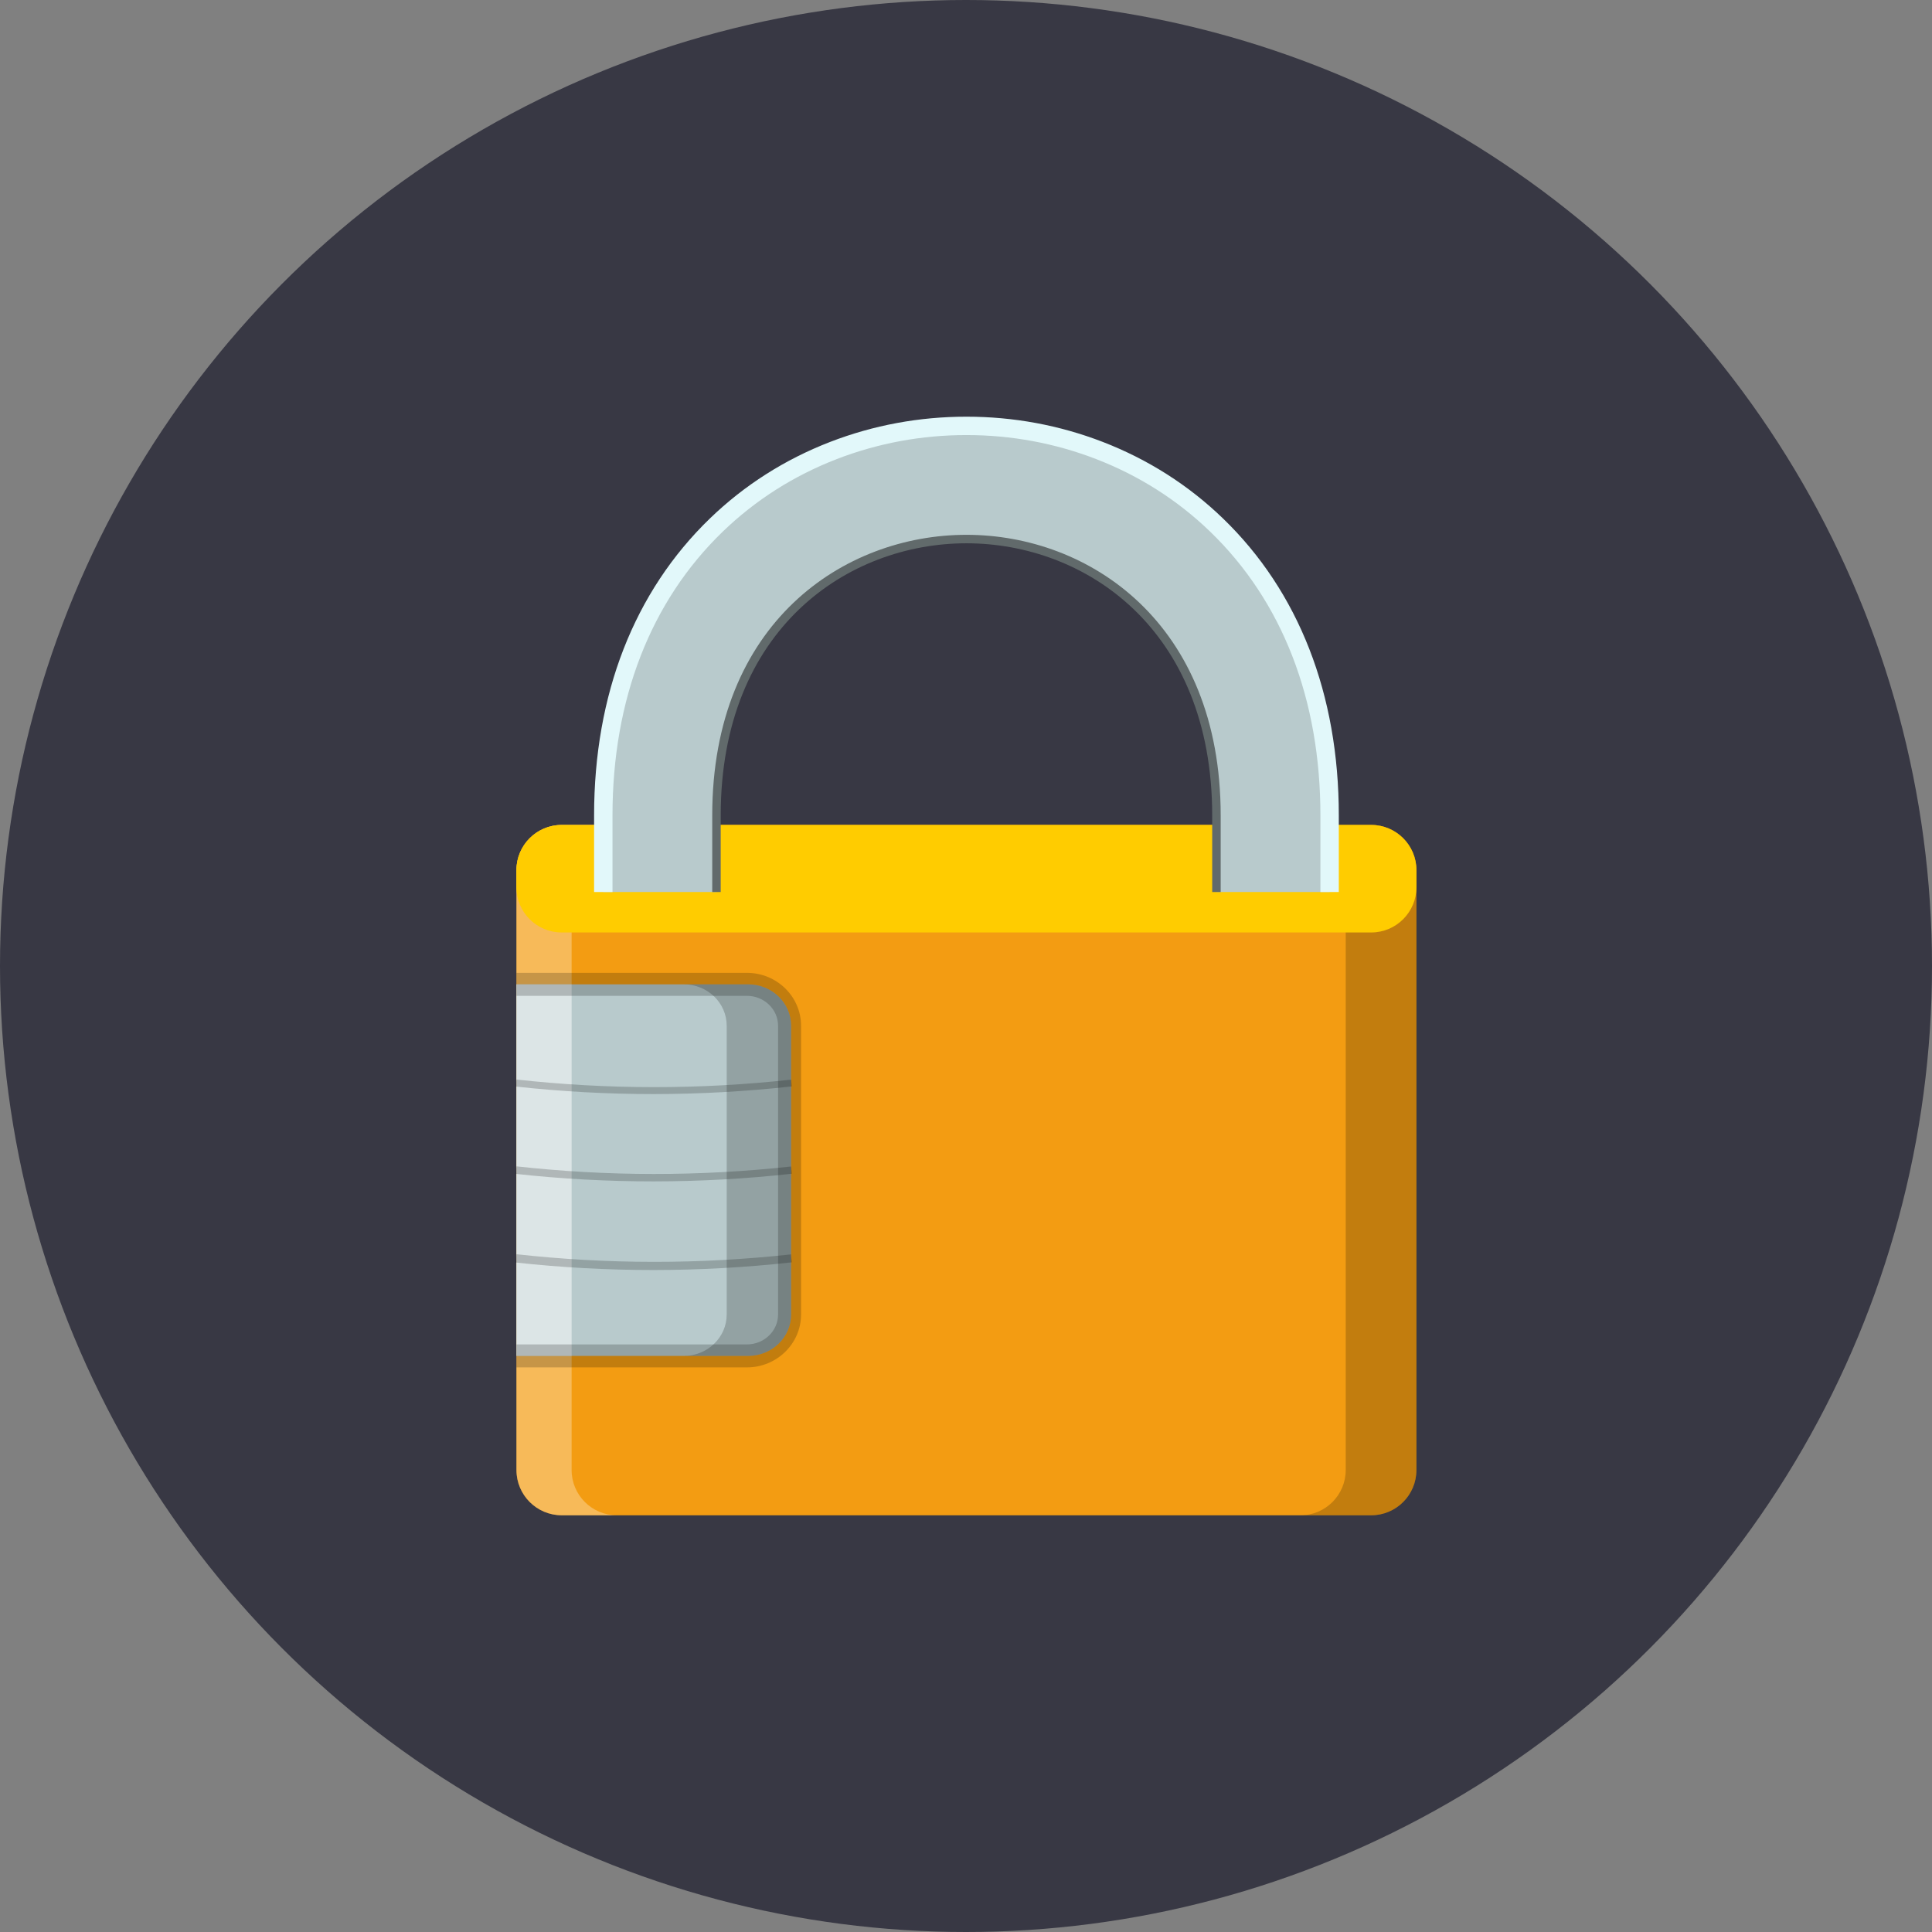
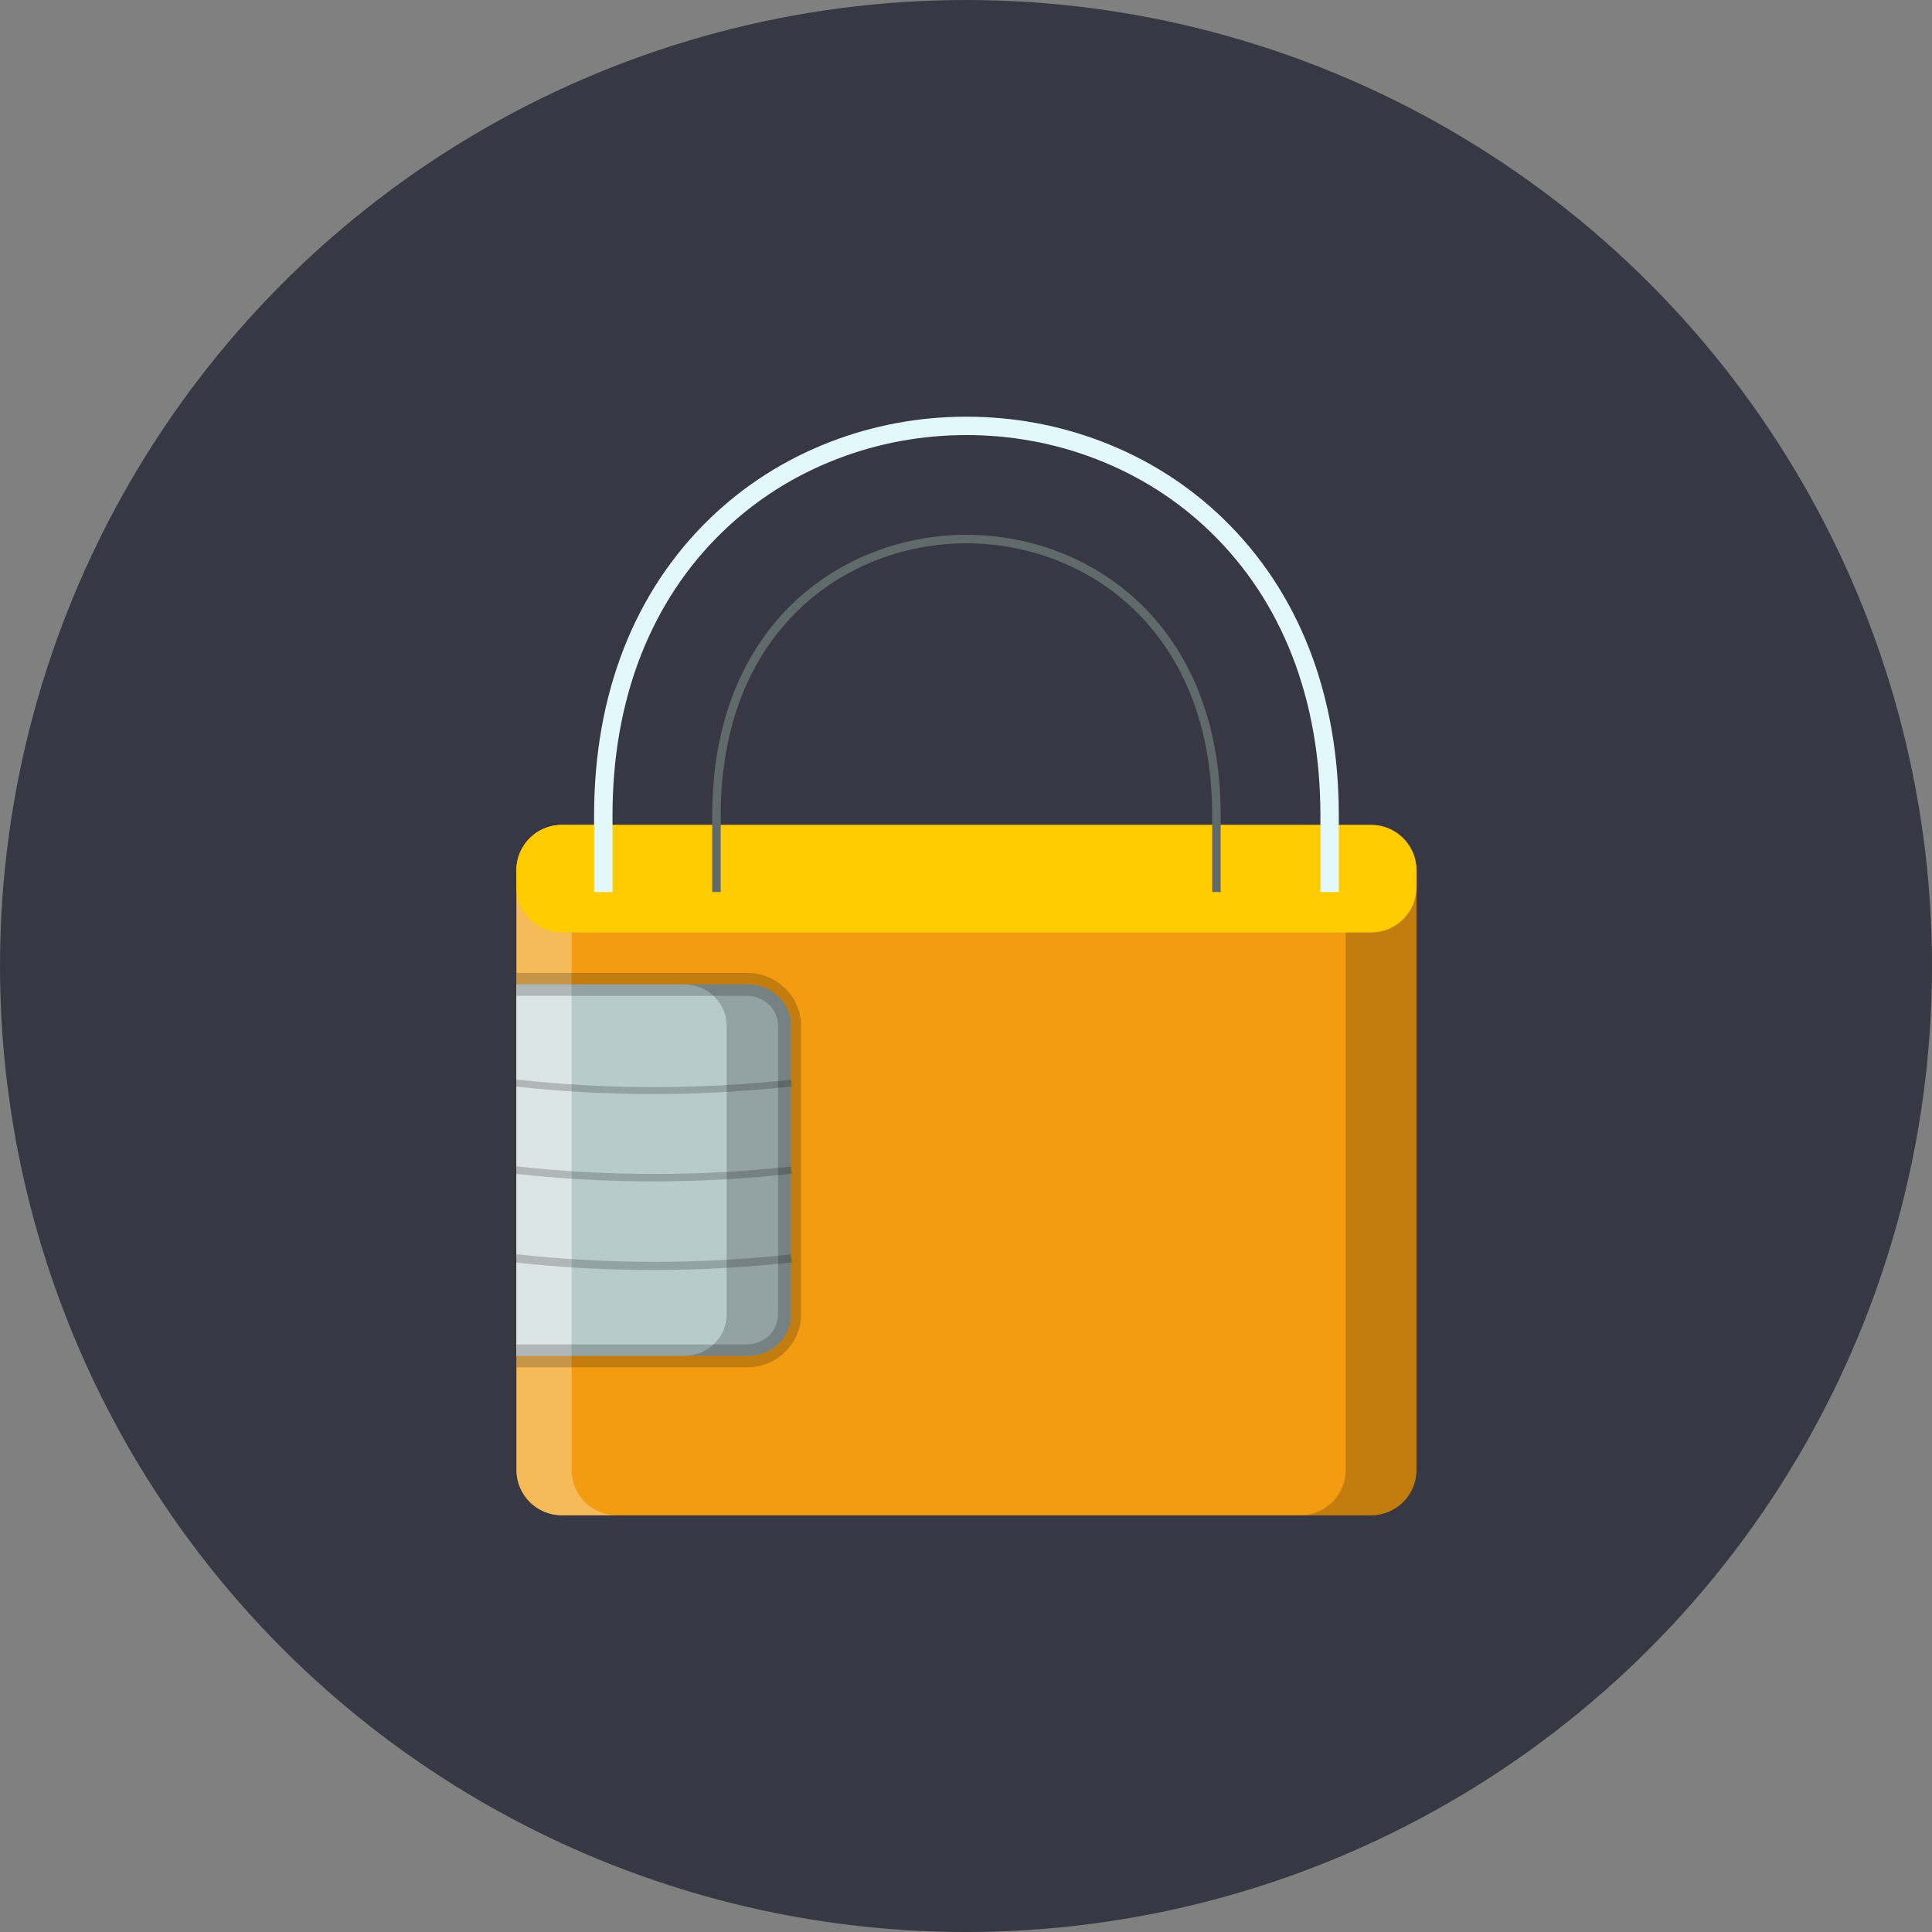
<svg xmlns="http://www.w3.org/2000/svg" enable-background="new 0 0 512 512" height="512px" id="Layer_1" version="1.1" viewBox="0 0 512 512" width="512px" xml:space="preserve">
  <rect x="0" y="0" width="512" height="512" fill="#808080" stroke="none" />
  <g>
    <circle cx="256" cy="256" fill="#383844" r="256" />
    <g>
      <path d="M375.37,230.623v158.95c0,6.622-5.377,11.997-11.997,11.997H148.876c-6.64,0-12.017-5.375-12.017-11.997     v-158.95c0-6.638,5.377-12.015,12.017-12.015h214.498C369.993,218.608,375.37,223.985,375.37,230.623z" fill="#F39C12" />
      <path d="M363.37,218.616h-18.744c6.63,0,12.003,5.375,12.003,12.007v158.943c0,6.63-5.373,12.007-12.003,12.007     h18.744c6.633,0,12.006-5.377,12.006-12.007V230.623C375.376,223.991,370.003,218.616,363.37,218.616z" opacity="0.2" />
      <path d="M151.484,389.566V230.623c0-6.632,5.374-12.007,12.007-12.007H148.87     c-6.63,0-12.007,5.375-12.007,12.007v158.943c0,6.63,5.377,12.007,12.007,12.007h14.622     C156.858,401.573,151.484,396.196,151.484,389.566z" fill="#FFFFFF" opacity="0.3" />
      <path d="M209.649,348.358c0,6.06-5.09,10.972-11.37,10.972h-61.417v-98.469h61.417     c6.28,0,11.37,4.912,11.37,10.971V348.358z" fill="#B8CACC" />
      <path d="M198.279,260.861h-17.066c6.28,0,11.37,4.912,11.37,10.971v76.526c0,6.06-5.09,10.972-11.37,10.972h17.066     c6.28,0,11.37-4.912,11.37-10.972v-76.526C209.649,265.773,204.56,260.861,198.279,260.861z" opacity="0.2" />
      <rect fill="#FFFFFF" height="98.469" opacity="0.5" width="14.622" x="136.863" y="260.861" />
      <path d="M197.936,362.373h-61.073v-6.086h61.073c4.557,0,8.26-3.557,8.26-7.929v-76.526     c0-4.372-3.704-7.926-8.26-7.926h-61.073v-6.091h61.073c7.917,0,14.352,6.288,14.352,14.017v76.526     C212.288,356.087,205.853,362.373,197.936,362.373z" opacity="0.2" />
      <g opacity="0.2">
        <path d="M209.85,287.908c-24.324,2.697-48.869,2.71-73.19,0.037c0.066-0.62,0.137-1.24,0.203-1.862      c24.188,2.682,48.597,2.695,72.787,0.037C209.716,286.717,209.783,287.313,209.85,287.908z" />
      </g>
      <g opacity="0.2">
        <path d="M209.863,311.049c-24.333,2.698-48.885,2.713-73.22,0.038c0.073-0.663,0.146-1.329,0.22-1.995      c24.188,2.685,48.597,2.698,72.787,0.04C209.723,309.77,209.793,310.41,209.863,311.049z" />
      </g>
      <g opacity="0.2">
        <path d="M209.85,334.531c-24.333,2.704-48.892,2.717-73.227,0.044c0.08-0.731,0.16-1.464,0.24-2.195      c24.175,2.686,48.573,2.698,72.753,0.044C209.696,333.127,209.773,333.83,209.85,334.531z" />
      </g>
      <path d="M375.376,235.106c0,6.632-5.375,12.007-12.007,12.007H148.85c-6.632,0-12.007-5.375-12.007-12.007v-4.483     c0-6.632,5.375-12.007,12.007-12.007h214.52c6.632,0,12.007,5.375,12.007,12.007V235.106z" fill="#FFCC00" />
-       <path d="M352.36,236.4h-29.991v-20.299c0-50.325-34.341-73.247-66.25-73.247     c-31.905,0-66.247,22.922-66.247,73.247V236.4h-29.991v-20.299c0-31.427,10.363-58.043,29.968-76.97     c8.89-8.582,19.333-15.227,31.038-19.749c11.207-4.327,23.058-6.52,35.231-6.52s24.028,2.193,35.238,6.52     c11.705,4.521,22.145,11.167,31.039,19.749c19.601,18.926,29.964,45.543,29.964,76.97V236.4z" fill="#B8CACC" />
      <path d="M323.493,236.4h-2.25v-20.299c0-49.553-33.758-72.123-65.124-72.123     c-31.365,0-65.123,22.57-65.123,72.123V236.4h-2.247v-20.299c0-51.098,34.921-74.37,67.37-74.37     c32.452,0,67.374,23.272,67.374,74.37V236.4z" fill="#616A6B" />
      <path d="M354.797,236.4h-4.874v-20.299c0-30.75-10.106-56.76-29.224-75.218     c-8.653-8.355-18.823-14.823-30.222-19.227c-10.927-4.22-22.481-6.358-34.358-6.358c-11.87,0-23.428,2.138-34.355,6.358     c-11.401,4.403-21.568,10.872-30.225,19.227c-19.115,18.458-29.222,44.468-29.222,75.218V236.4h-4.877v-20.299     c0-32.104,10.624-59.327,30.715-78.723c9.126-8.81,19.84-15.628,31.852-20.269c11.487-4.435,23.638-6.683,36.111-6.683     c12.477,0,24.625,2.248,36.115,6.683c12.008,4.64,22.725,11.458,31.852,20.269c20.091,19.396,30.711,46.62,30.711,78.723V236.4z" fill="#E2F8FA" />
    </g>
  </g>
</svg>